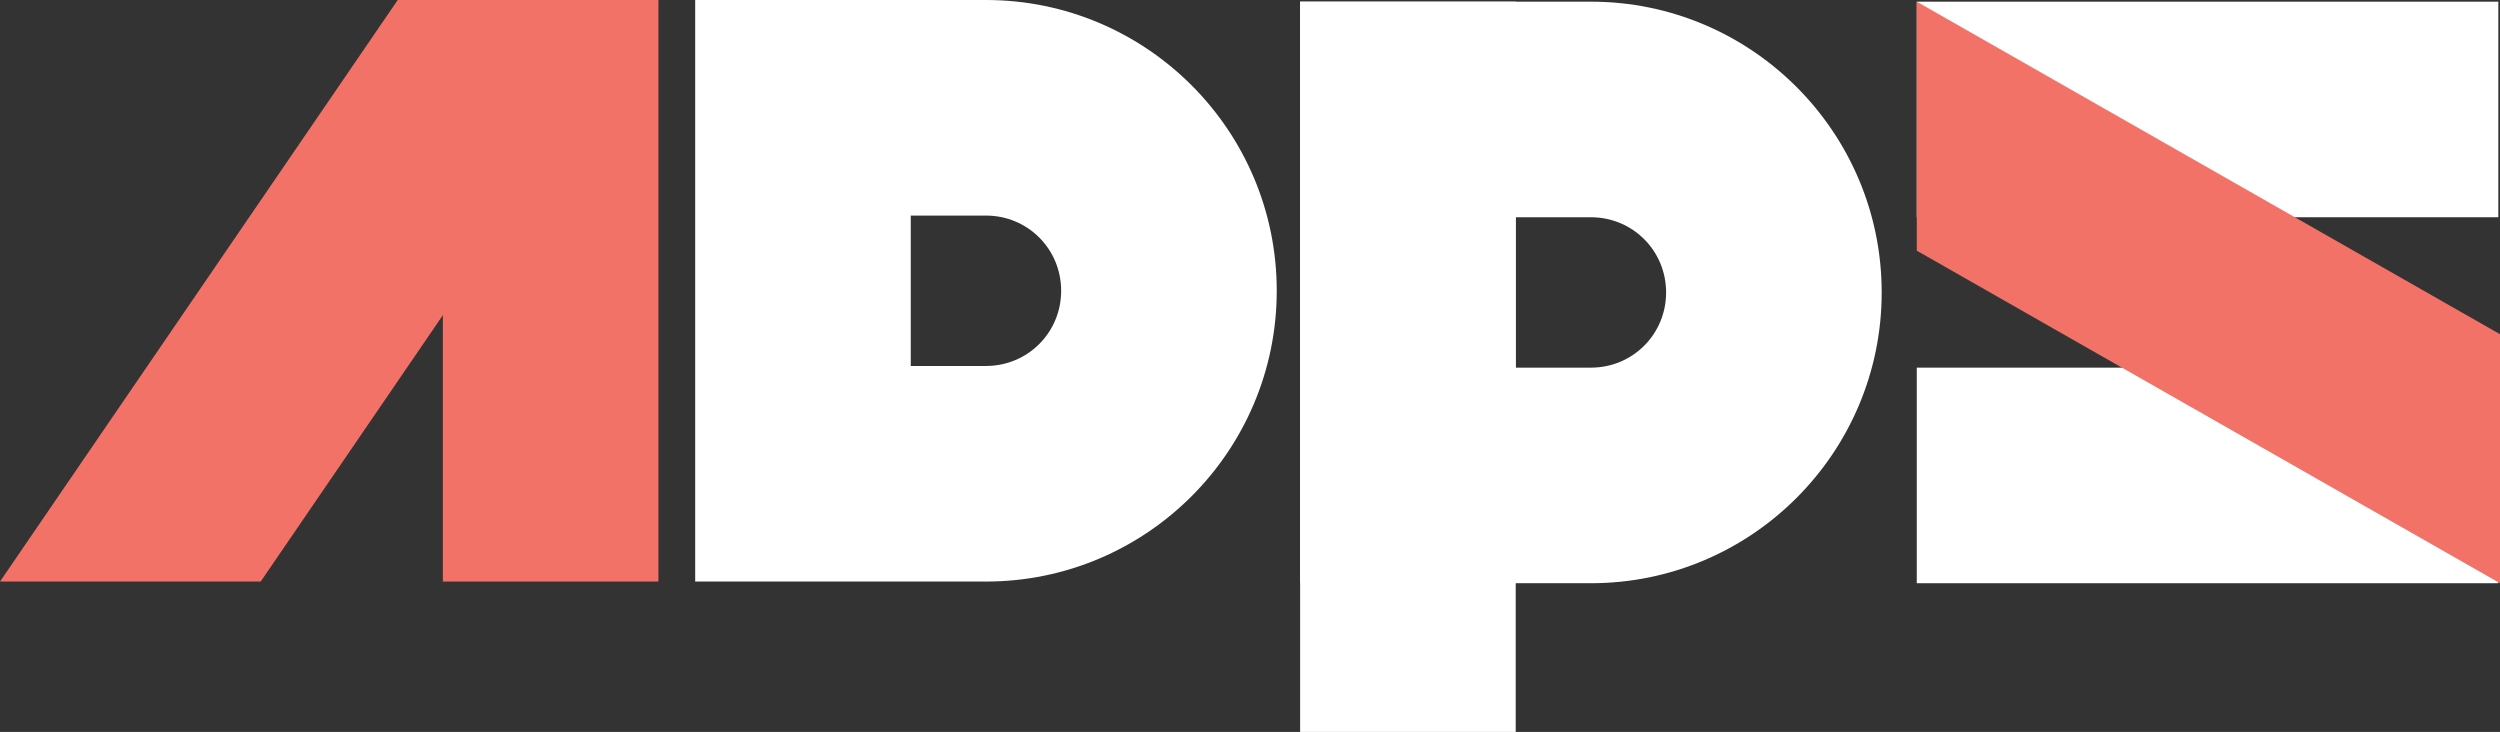
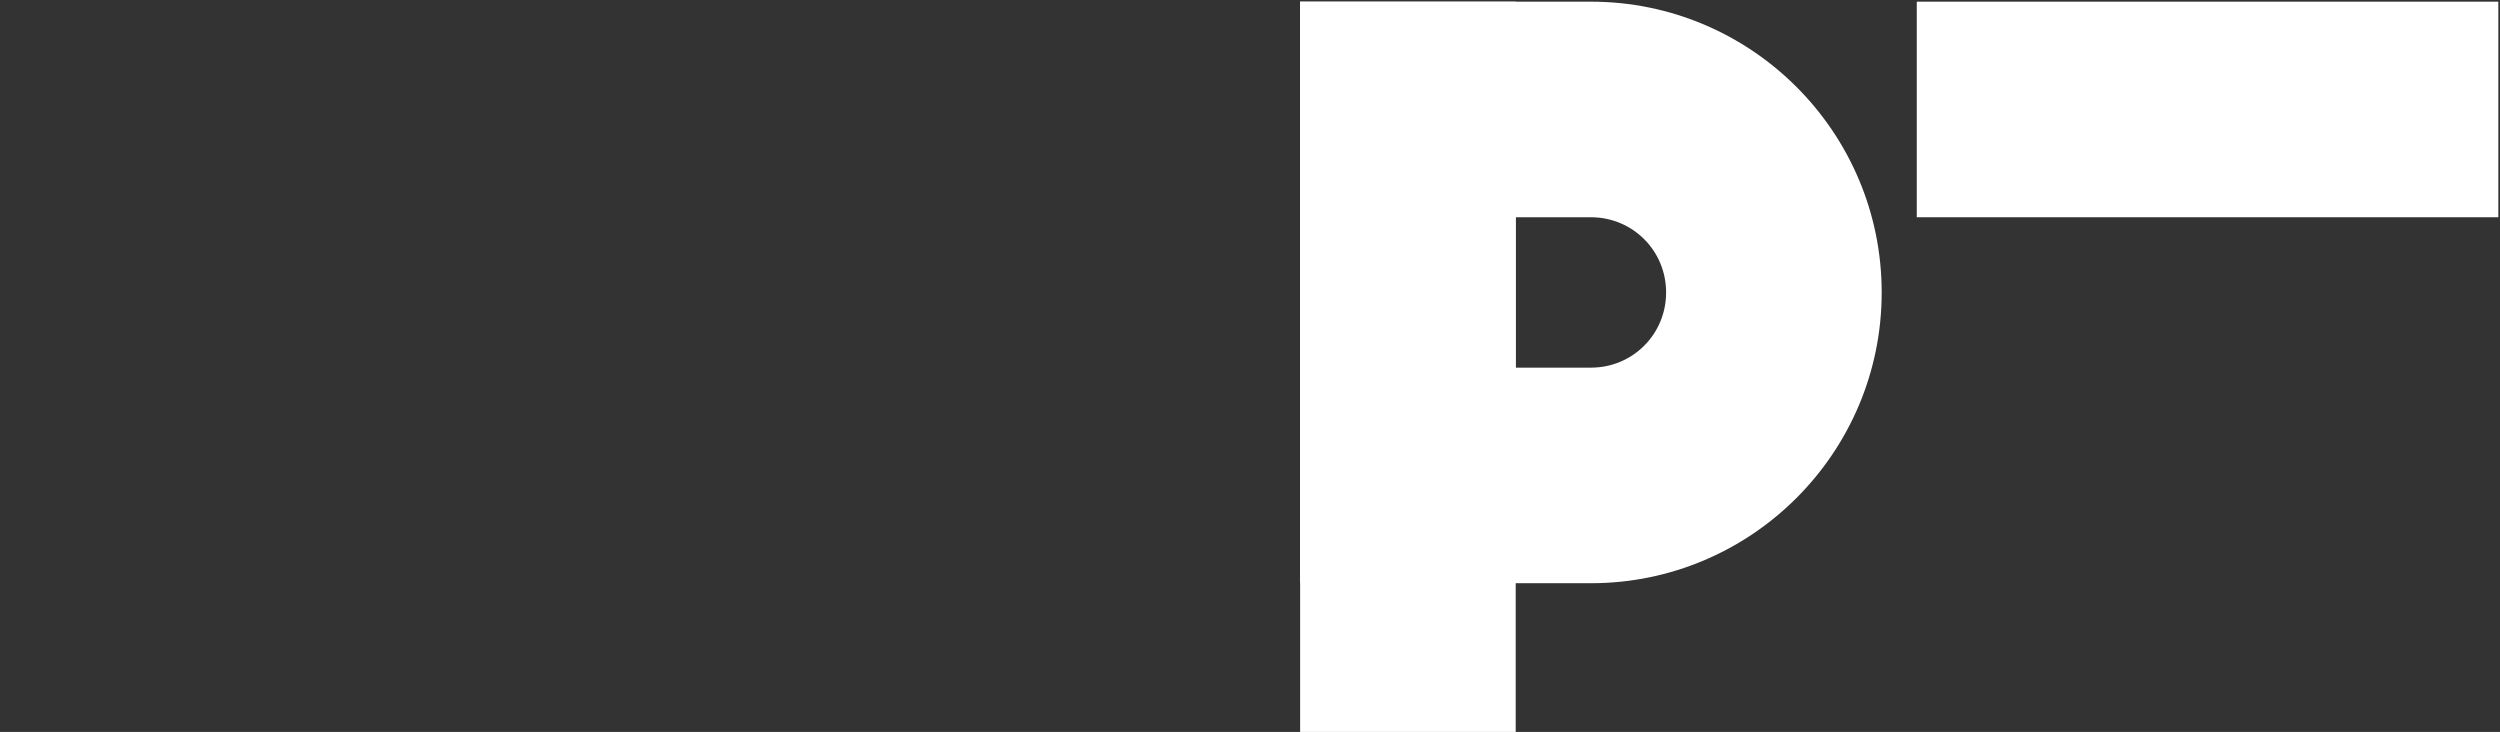
<svg xmlns="http://www.w3.org/2000/svg" version="1.1" id="Layer_1" x="0px" y="0px" viewBox="0 0 149.6 43.8" style="enable-background:new 0 0 149.6 43.8;" xml:space="preserve">
  <rect x="0" y="0" width="149.6" height="43.8" fill="#333333" stroke="none" />
-   <rect x="26.5" style="fill:#F37268;" width="12.9" height="34.8" />
-   <polygon style="fill:#F37268;" points="15.6,34.8 0,34.8 23.8,0 39.4,0 " />
  <g>
    <g>
-       <path style="fill:#FFFFFF;" d="M59,0H41.6v34.8H59c9.6,0,17.4-7.8,17.4-17.4S68.6,0,59,0z M59,21.9h-4.5v-9H59    c2.5,0,4.5,2,4.5,4.5C63.5,19.9,61.5,21.9,59,21.9z" />
-     </g>
+       </g>
  </g>
  <g>
    <g>
      <path style="fill:#FFFFFF;" d="M95.2,0.1H77.8v34.8h17.4c9.6,0,17.4-7.8,17.4-17.4S104.8,0.1,95.2,0.1z M95.2,22h-4.5v-9h4.5    c2.5,0,4.5,2,4.5,4.5S97.7,22,95.2,22z" />
    </g>
  </g>
  <rect x="114.7" y="0.1" style="fill:#FFFFFF;" width="34.8" height="12.9" />
-   <rect x="114.7" y="22" style="fill:#FFFFFF;" width="34.8" height="12.9" />
-   <polygon style="fill:#F37268;" points="149.6,34.9 114.7,15 114.7,0.1 149.6,20 " />
  <rect x="77.8" y="0.1" style="fill:#FFFFFF;" width="12.9" height="43.7" />
</svg>